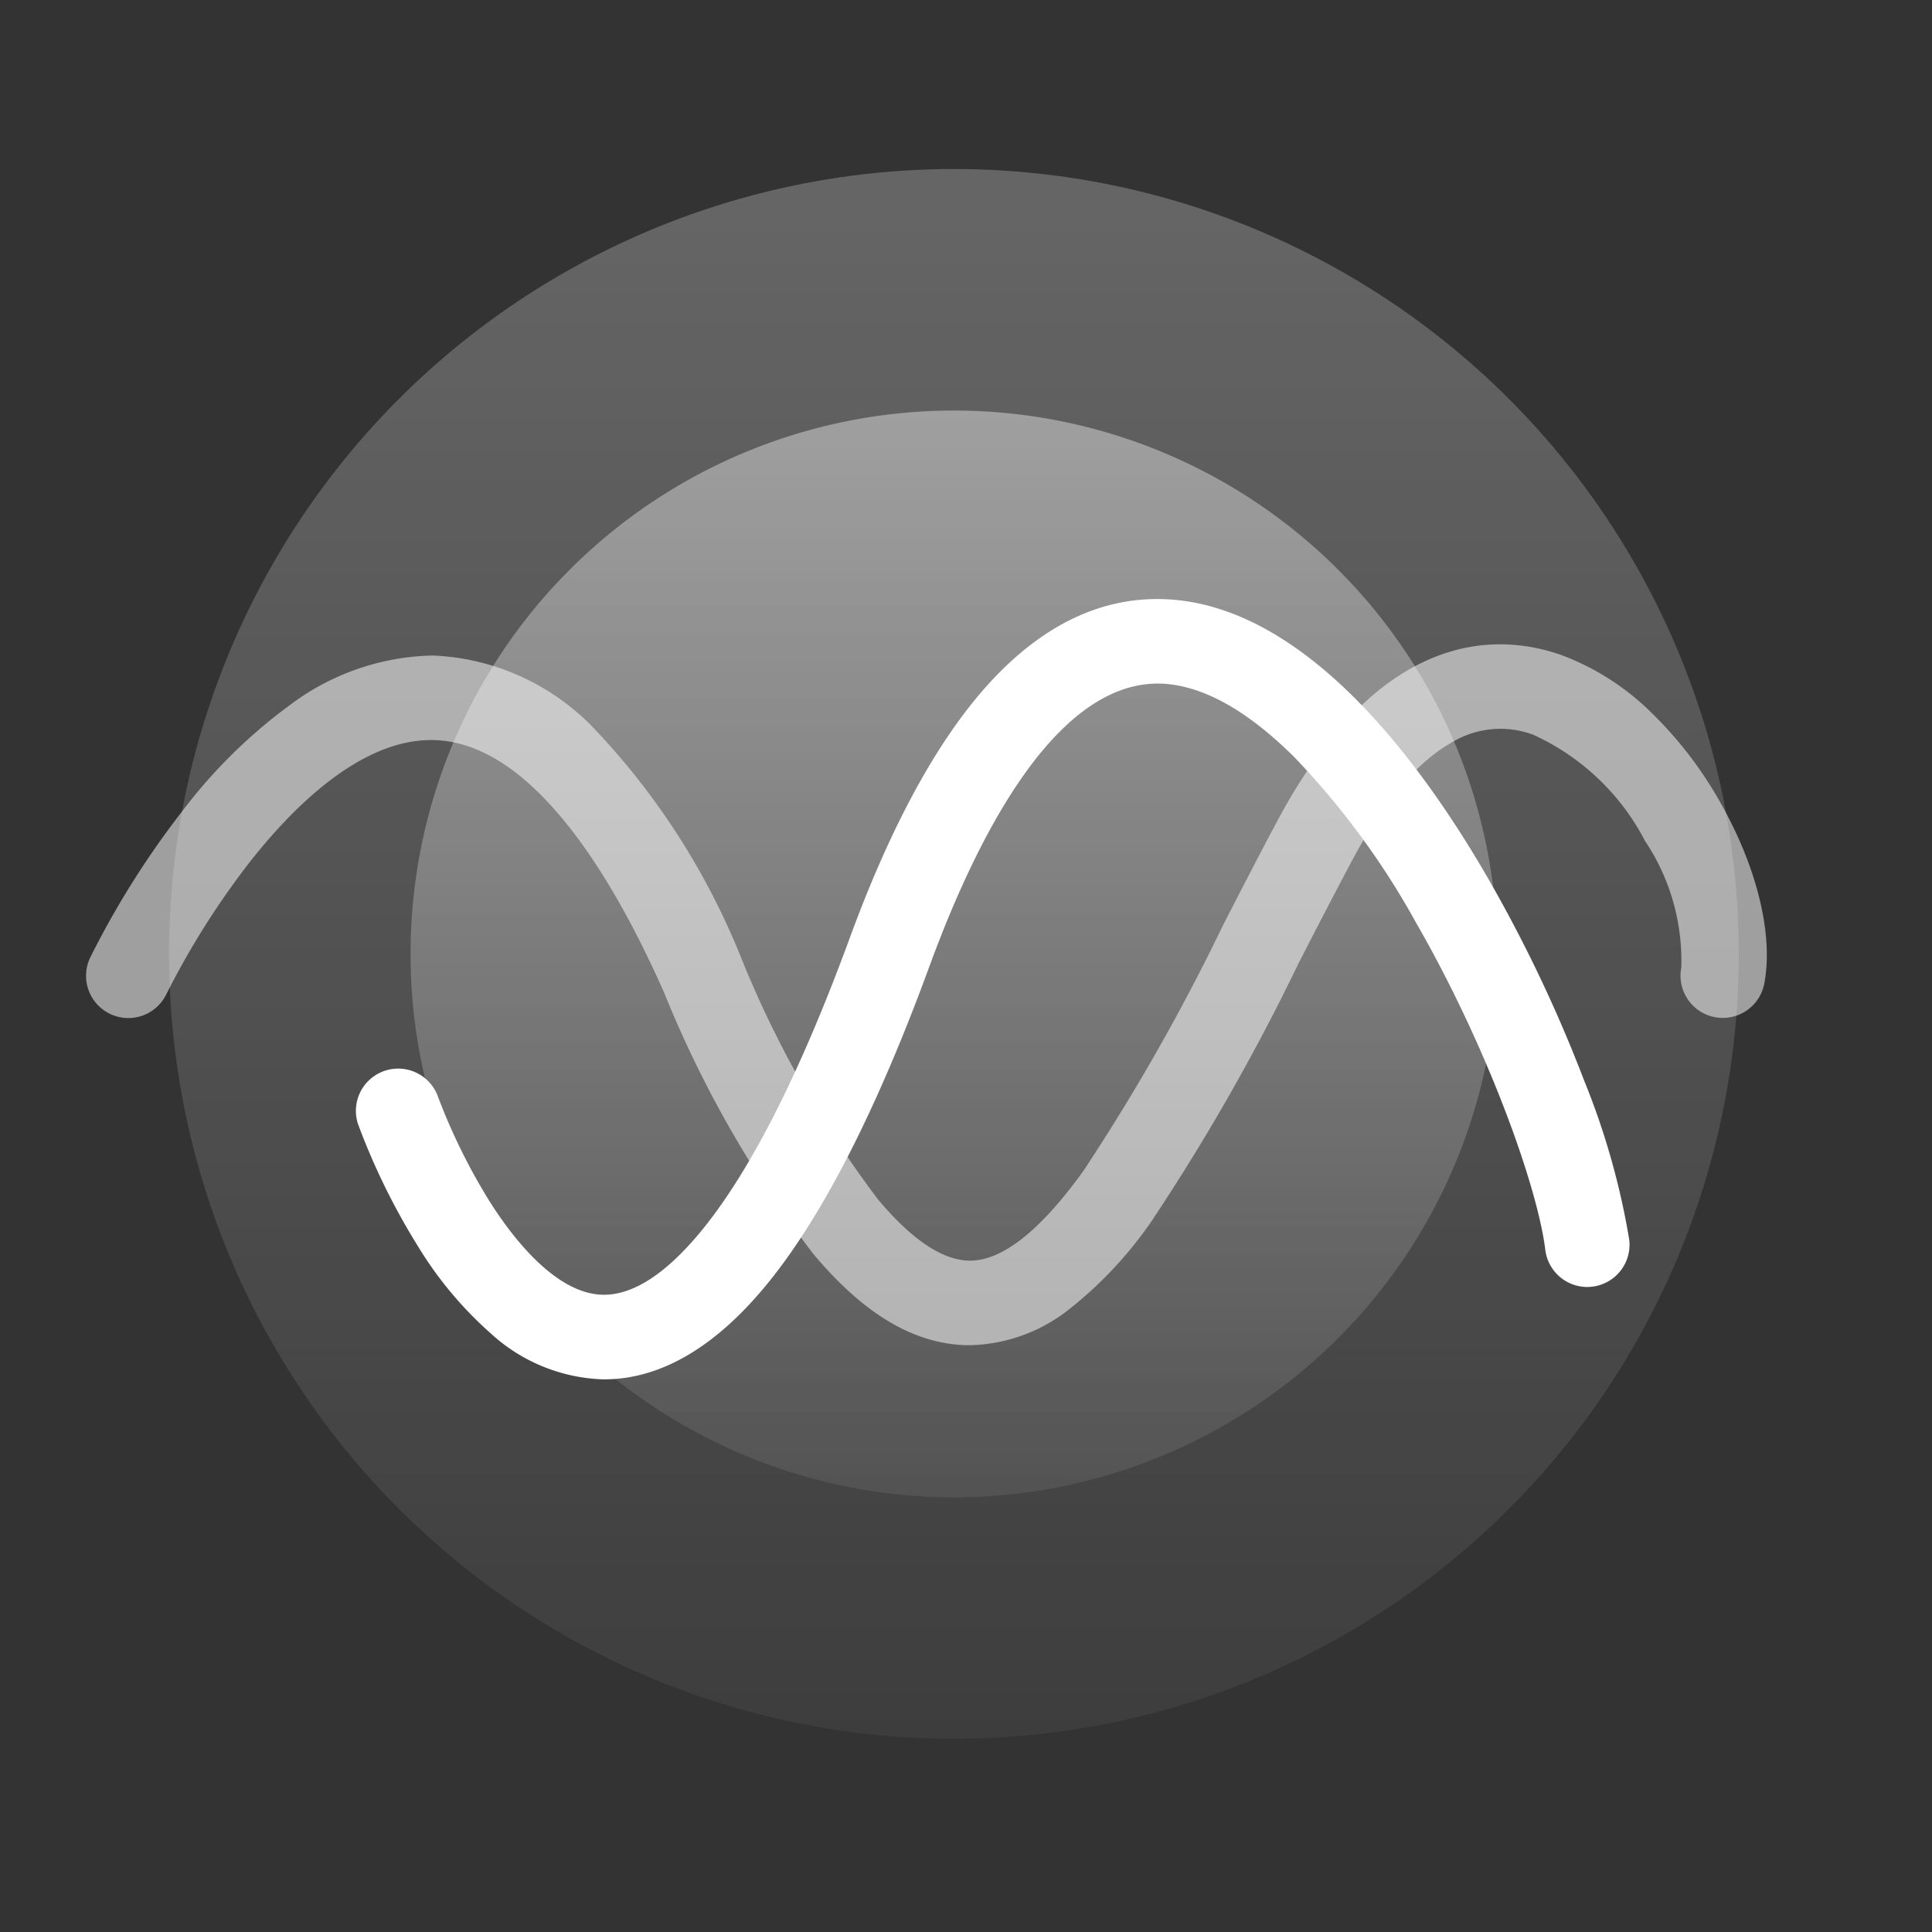
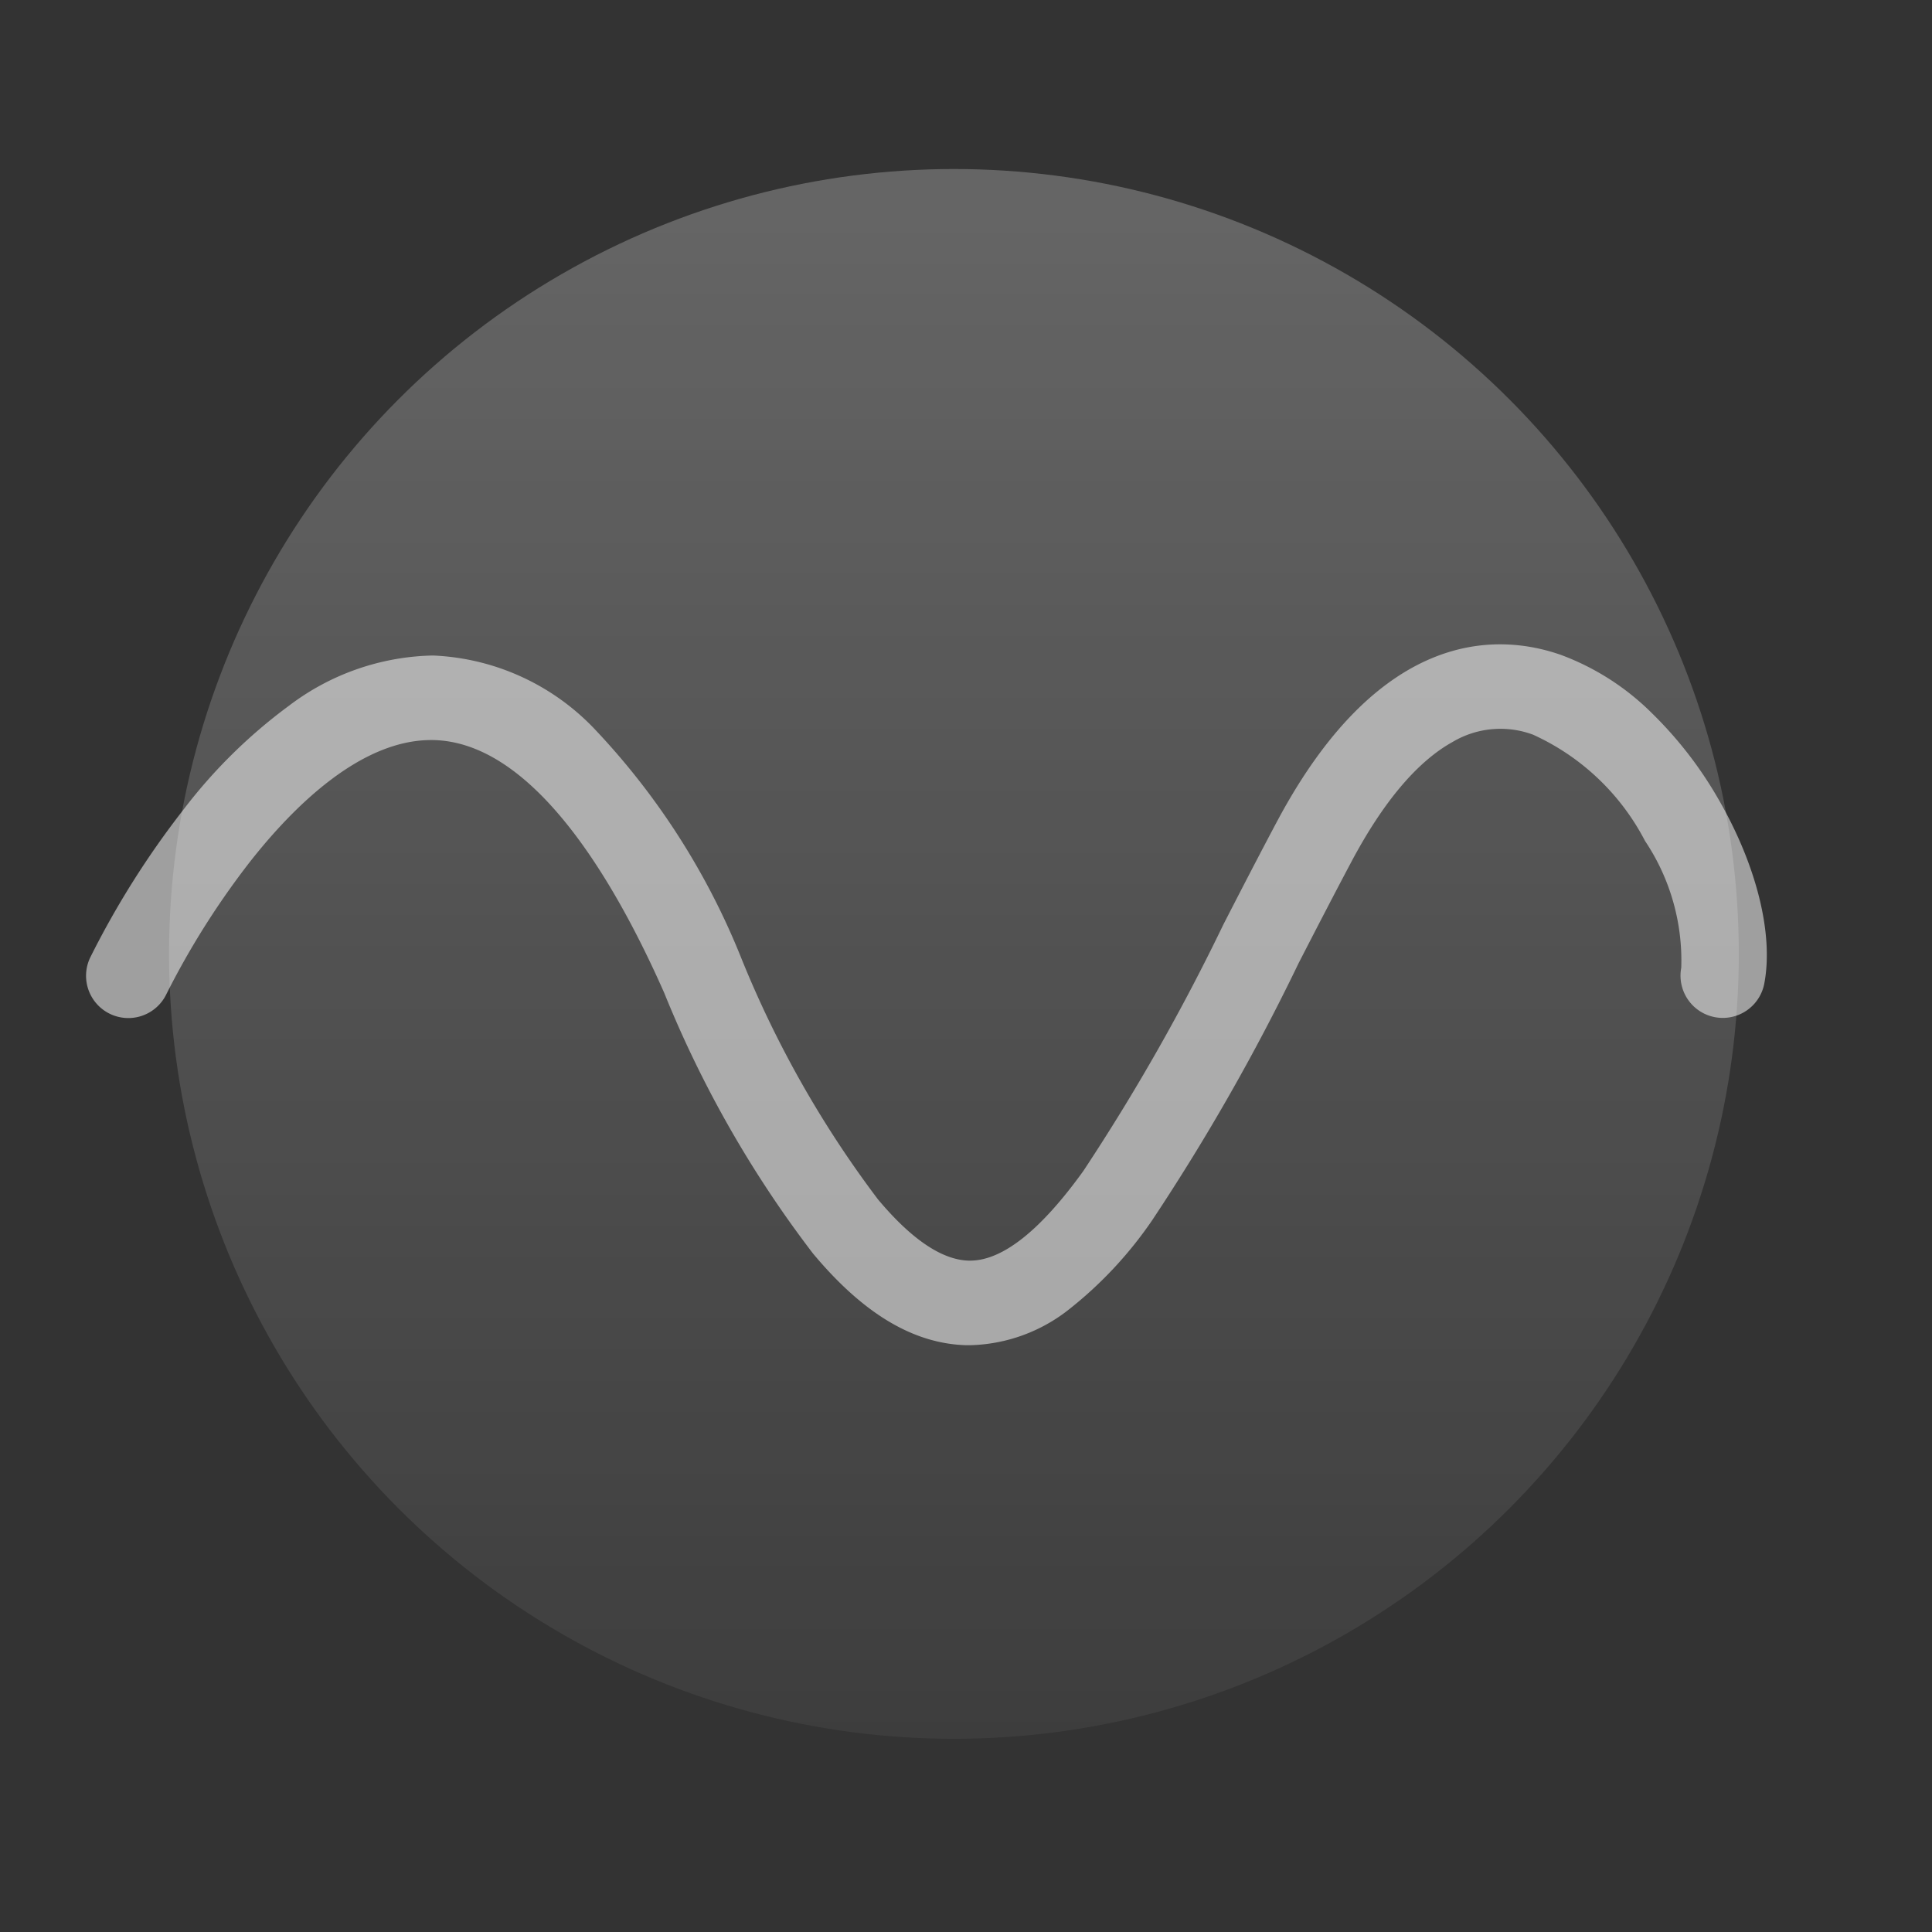
<svg xmlns="http://www.w3.org/2000/svg" width="80" height="80" viewBox="0 0 80 80">
  <rect x="0" y="0" width="80" height="80" fill="#333333" stroke="none" />
  <defs>
    <style>.a{fill:none;}.b{opacity:0.25;}.b,.c{fill:url(#a);}.c{opacity:0.4;}.d{opacity:0.53;fill:url(#c);}.e{fill:url(#d);}</style>
    <linearGradient id="a" x1="0.5" x2="0.5" y2="1" gradientUnits="objectBoundingBox">
      <stop offset="0" stop-color="#fff" />
      <stop offset="1" stop-color="#fff" stop-opacity="0.2" />
    </linearGradient>
    <linearGradient id="c" y1="0.5" x2="1.034" y2="0.5" gradientUnits="objectBoundingBox">
      <stop offset="0" stop-color="#fff" />
      <stop offset="0.286" stop-color="#fff" />
      <stop offset="0.7" stop-color="#fff" />
      <stop offset="1" stop-color="#fff" />
    </linearGradient>
    <linearGradient id="d" x1="0.085" y1="0.719" x2="1.072" y2="0.848" gradientUnits="objectBoundingBox">
      <stop offset="0" stop-color="#fff" />
      <stop offset="1" stop-color="#fff" />
    </linearGradient>
  </defs>
  <g transform="translate(1268 -1697.218)">
-     <rect class="a" width="80" height="80" transform="translate(-1268 1697.218)" />
    <g transform="translate(-1261.374 1704.626)">
      <circle class="b" cx="32.5" cy="32.5" r="32.5" transform="translate(0.374 -0.409)" />
-       <path class="c" d="M22.5,0A22.5,22.5,0,1,1,0,22.5,22.5,22.5,0,0,1,22.5,0Z" transform="translate(10.374 9.592)" />
+       <path class="c" d="M22.5,0Z" transform="translate(10.374 9.592)" />
      <path class="d" d="M647.454,1501.634l-.172,0c-2.18-.065-4.252-1.3-6.333-3.791a46.289,46.289,0,0,1-6.166-10.8c-2.095-4.74-5.457-10.4-9.581-10.467h-.071c-2.908,0-5.663,2.713-7.468,5a33.37,33.37,0,0,0-3.49,5.515,1.75,1.75,0,0,1-3.159-1.507,36.379,36.379,0,0,1,3.858-6.121,21.567,21.567,0,0,1,4.374-4.308,10.17,10.17,0,0,1,5.884-2.078h.119a9.793,9.793,0,0,1,6.66,3.051,29.972,29.972,0,0,1,6.075,9.5,43.717,43.717,0,0,0,5.649,9.965c1.383,1.652,2.645,2.506,3.753,2.539h.063c1.341,0,2.919-1.25,4.693-3.717a86.624,86.624,0,0,0,5.8-10.21c.717-1.394,1.459-2.835,2.215-4.254,4.308-8.086,9.218-7.792,11.761-6.9a10.53,10.53,0,0,1,3.765,2.413,16.313,16.313,0,0,1,2.738,3.532c1.589,2.738,2.305,5.6,1.915,7.661a1.75,1.75,0,0,1-3.439-.651,8.9,8.9,0,0,0-1.5-5.253,9.777,9.777,0,0,0-4.638-4.4,3.875,3.875,0,0,0-3.327.3c-1.459.808-2.866,2.471-4.183,4.943-.744,1.4-1.48,2.827-2.192,4.21a88.761,88.761,0,0,1-6.067,10.652,16.65,16.65,0,0,1-3.4,3.657A6.855,6.855,0,0,1,647.454,1501.634Z" transform="translate(-613.906 -1453.34)" />
-       <path class="e" d="M626.116,1504.084h-.039a7.217,7.217,0,0,1-4.647-1.9,15.673,15.673,0,0,1-3.03-3.632,28.033,28.033,0,0,1-2.469-5.037,1.75,1.75,0,0,1,3.3-1.164,24.834,24.834,0,0,0,2.162,4.386c.906,1.431,2.723,3.833,4.707,3.844h.014c1.254,0,2.632-.917,4.1-2.727,2.017-2.493,4.064-6.55,6.083-12.059,1.825-4.98,3.905-8.67,6.182-10.97s4.784-3.3,7.463-3c5.436.624,9.966,6.63,12.808,11.56a59.365,59.365,0,0,1,3.952,8.326,30.92,30.92,0,0,1,1.866,6.583,1.75,1.75,0,0,1-3.474.429c-.33-2.669-2.431-8.483-5.376-13.59a32.666,32.666,0,0,0-5.025-6.821c-1.825-1.814-3.557-2.827-5.15-3.01-4.5-.514-7.9,6.075-9.959,11.7-2.153,5.874-4.391,10.268-6.652,13.06C630.769,1502.731,628.476,1504.084,626.116,1504.084Z" transform="translate(-607.732 -1454.376)" />
    </g>
  </g>
</svg>